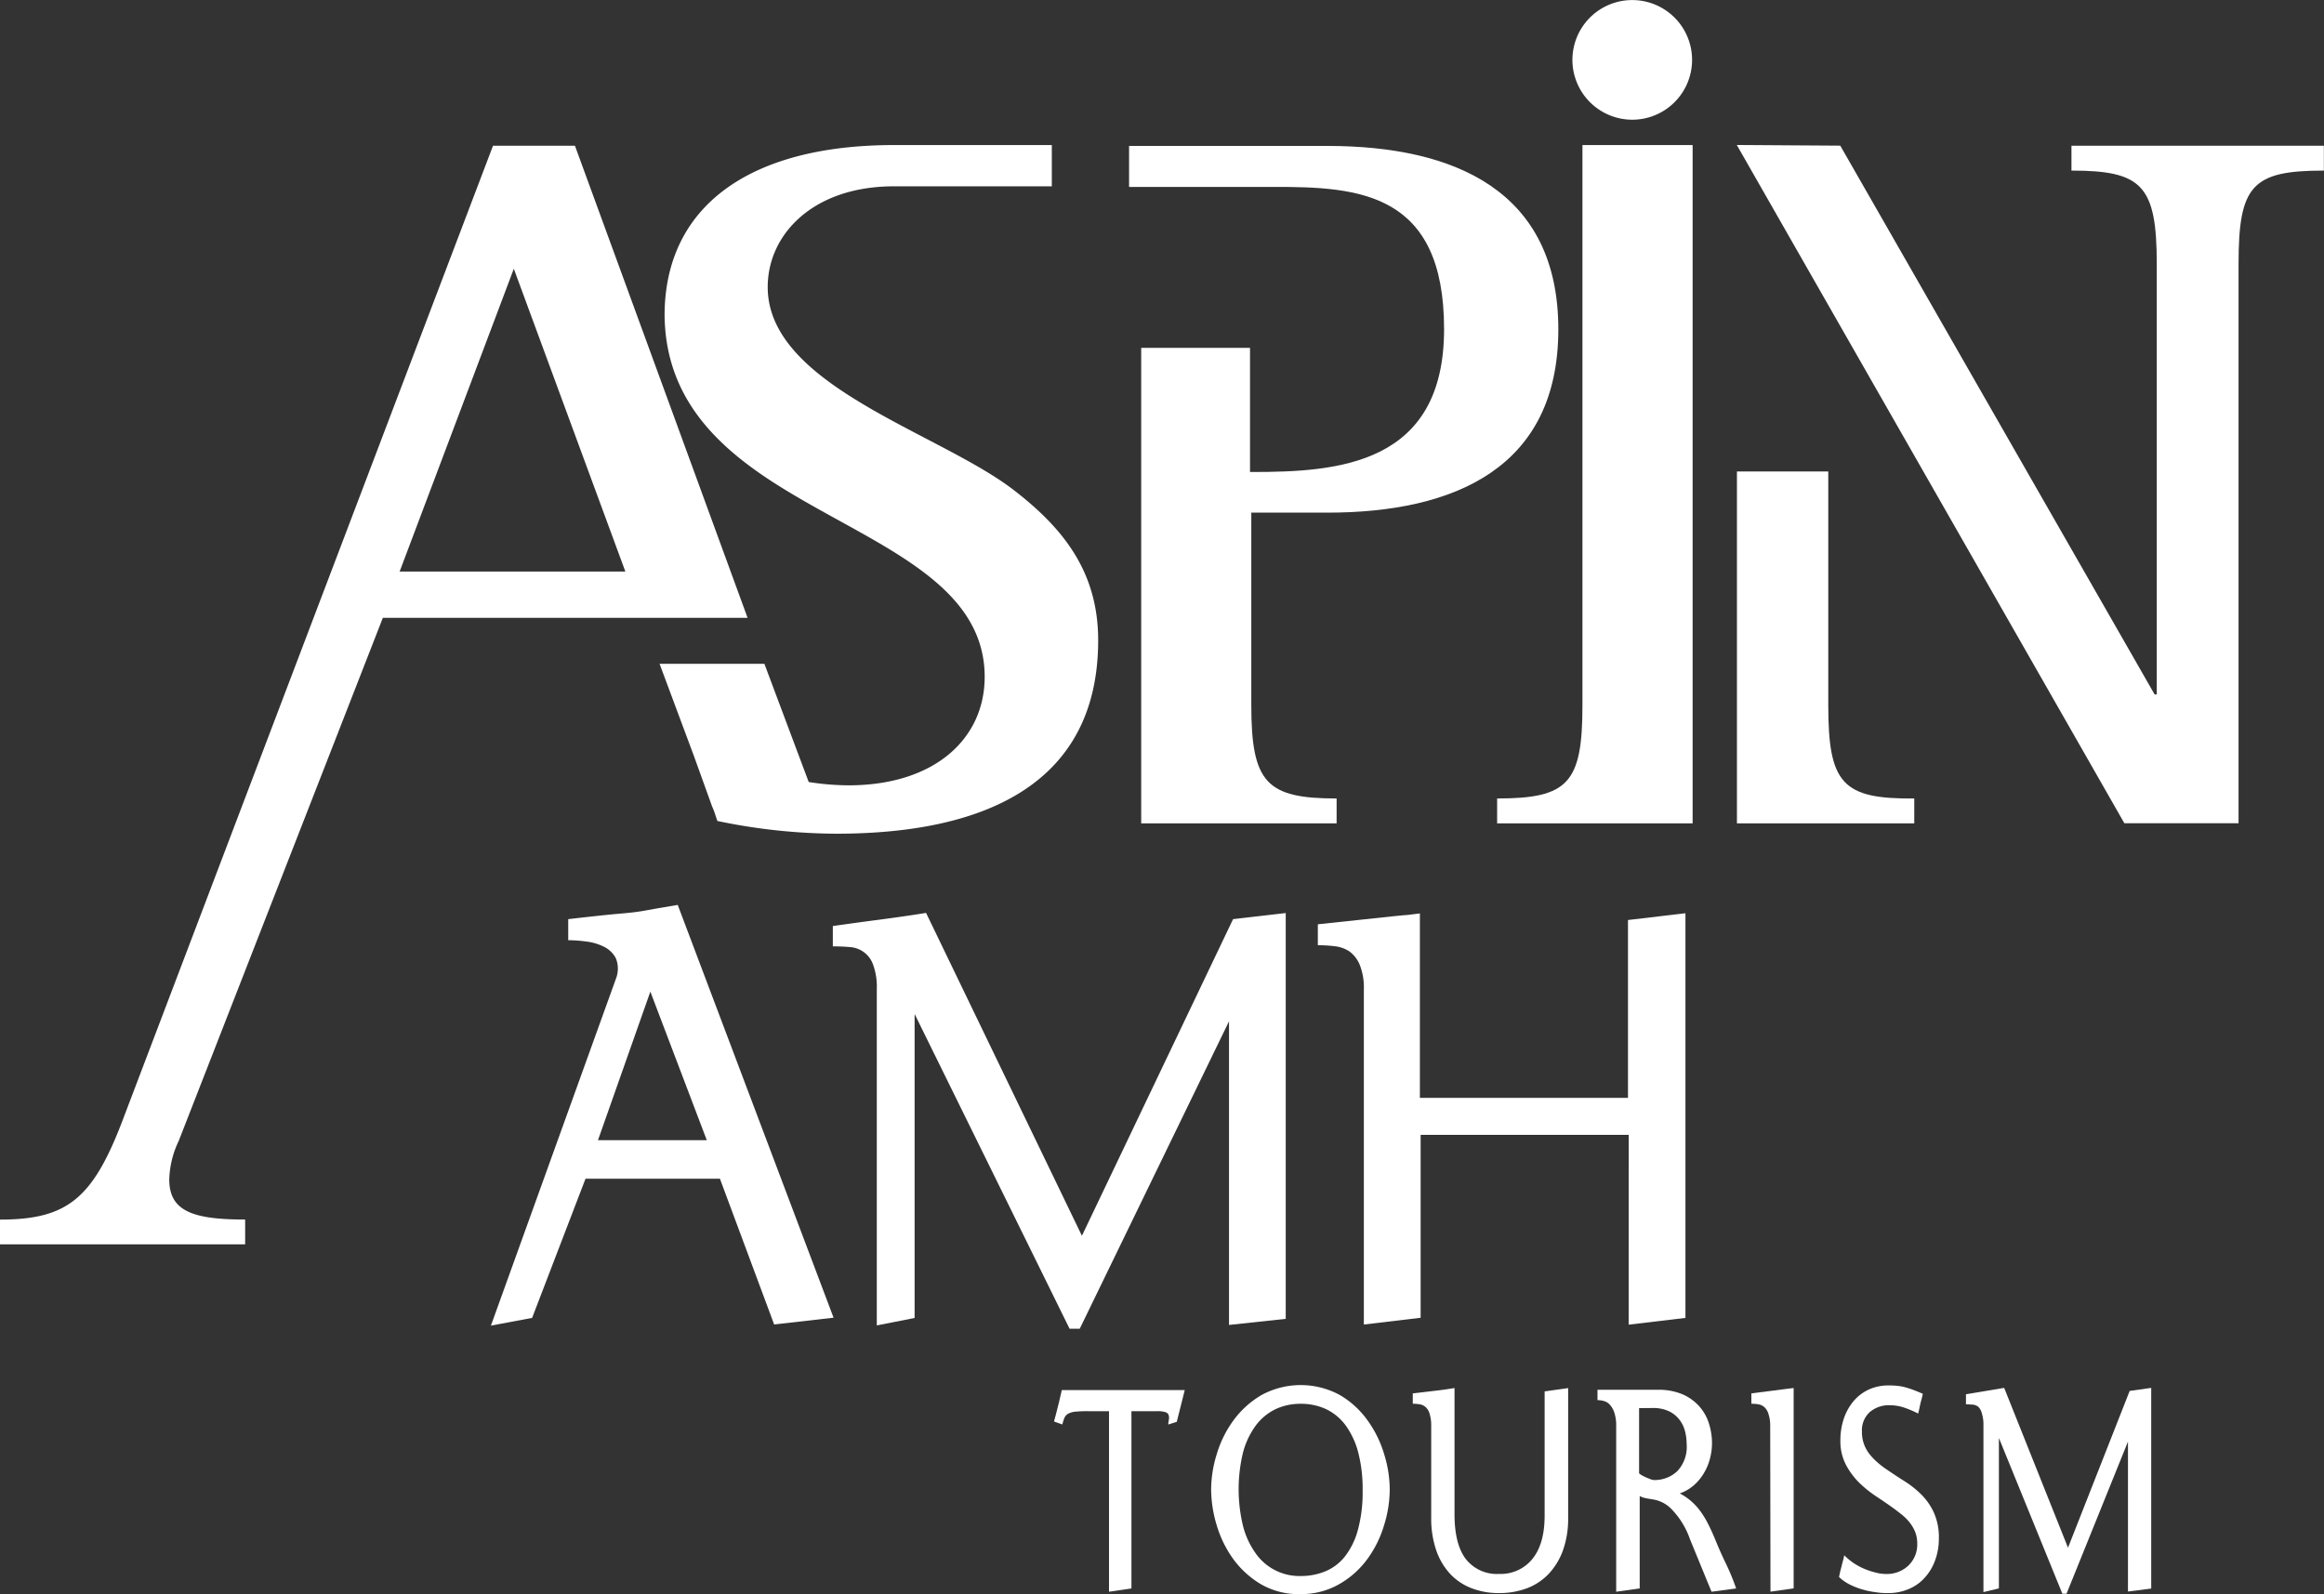
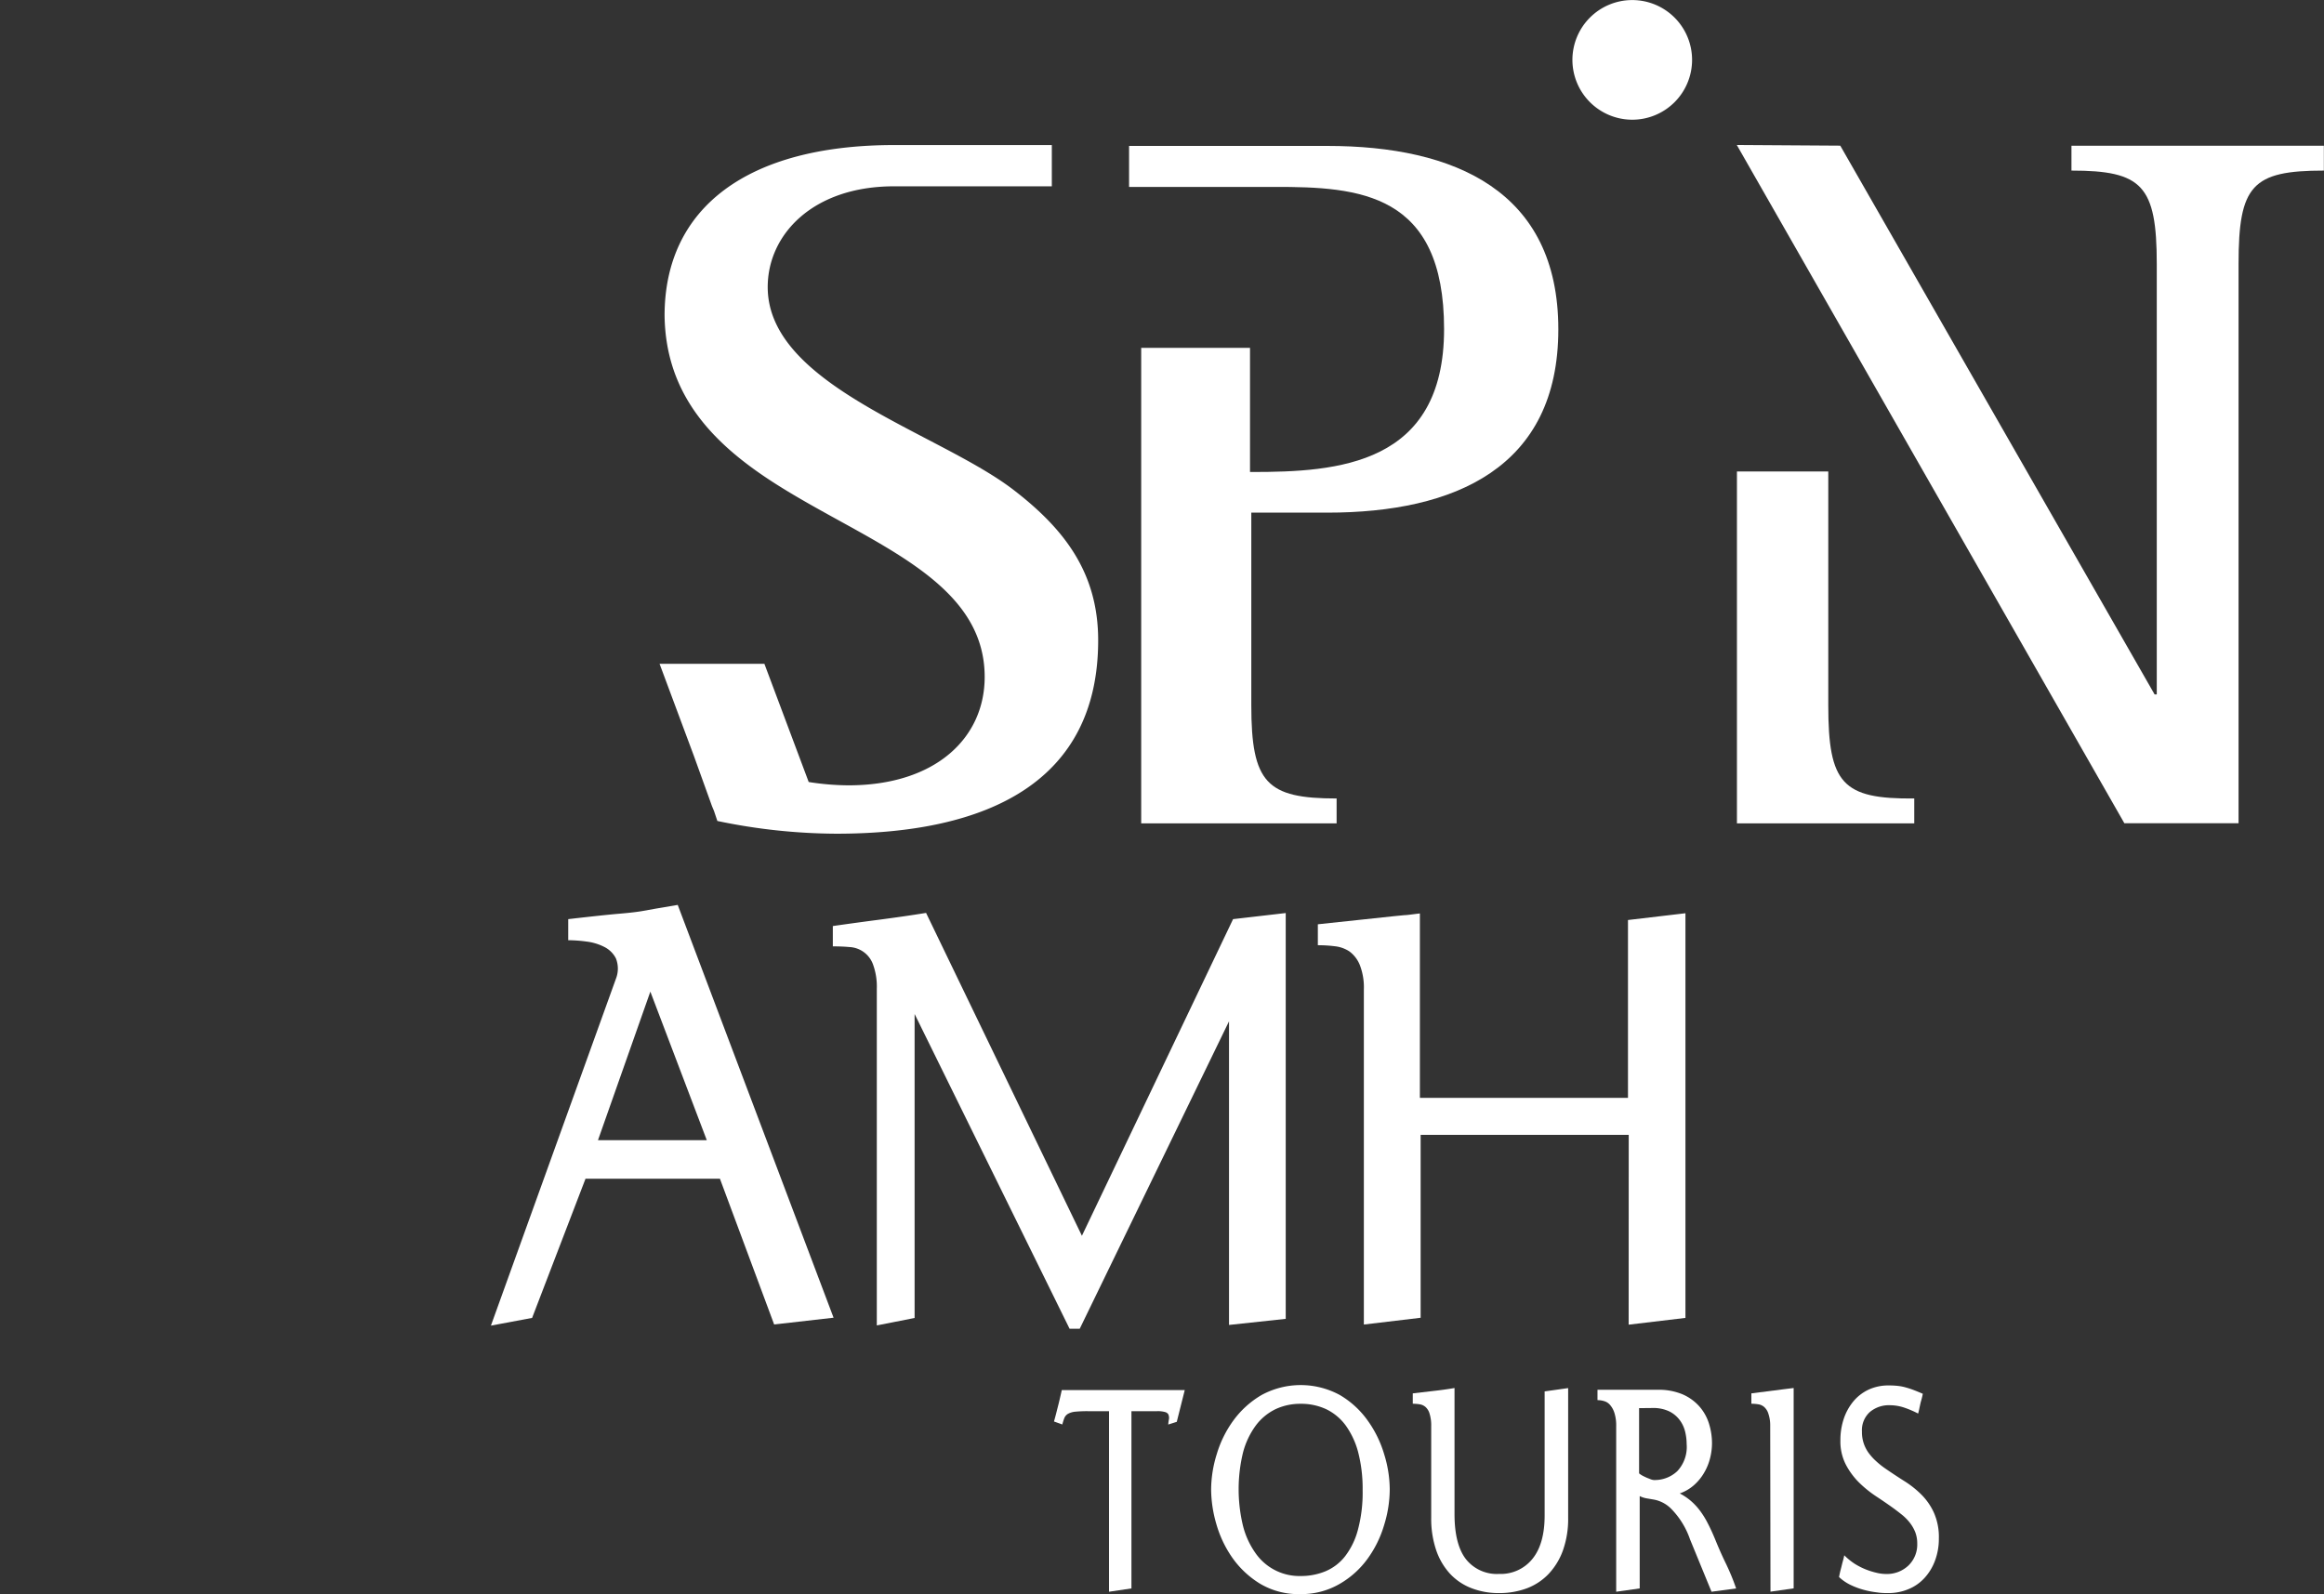
<svg xmlns="http://www.w3.org/2000/svg" id="Layer_1" data-name="Layer 1" viewBox="0 0 342.98 235.29">
  <rect x="0" y="0" width="342.98" height="235.29" fill="#333333" stroke="none" />
  <defs>
    <style>.cls-1{fill:#fff;}</style>
  </defs>
  <title>amh-logo-white-no-bg</title>
  <path class="cls-1" d="M271.84,106.42V71.92H258.36v51.94h26.17v-3.67C273.93,120.29,271.84,118,271.84,106.42Z" transform="translate(-2.02 -2.33)" />
  <path class="cls-1" d="M307.73,23.84v3.67c10.41,0,12.59,2.18,12.59,13.78v63.54H320l-46.39-81-15.27-.1,57.2,100.12h16.85V41.29c0-11.6,2-13.78,12.59-13.78V23.84Z" transform="translate(-2.02 -2.33)" />
-   <path class="cls-1" d="M27,176.4a14,14,0,0,1,1.39-5.65L58.52,93.53h53.83L86.87,23.84H74.78L20.46,166.78C15.9,179.08,12.23,182.35,2,182.35V186H38.2v-3.66C30.27,182.35,27,181,27,176.4ZM77.85,42,94.31,86.69H61Z" transform="translate(-2.02 -2.33)" />
-   <path class="cls-1" d="M235.56,106.42c0,11.49-2.08,13.77-12.59,13.77v3.67h28.85V23.74H235.56Z" transform="translate(-2.02 -2.33)" />
  <path class="cls-1" d="M242.9,20a8.83,8.83,0,1,0-8.82-8.82A8.84,8.84,0,0,0,242.9,20Z" transform="translate(-2.02 -2.33)" />
  <path class="cls-1" d="M116.41,73.7c13.68,8.73,30.93,14.08,30.93,28.55,0,9-7.24,16-20.12,16a38.69,38.69,0,0,1-5.85-.49l-6.54-17.45H99.36l5.06,13.58,2.68,7.44.29.69.5,1.49a87.18,87.18,0,0,0,17.54,1.88c22.51,0,38.66-7.73,38.66-28.55,0-10.11-5.15-16.55-12.49-22.2h0c-11.1-8.53-36.28-15.37-36.28-29.94,0-7.73,6.64-14.87,18.64-14.87h23.29V23.74H134c-21.61,0-33.9,9.22-33.9,25.18C100.26,60.82,107.49,68,116.41,73.7Z" transform="translate(-2.02 -2.33)" />
  <path class="cls-1" d="M215.14,50.91C215.14,71,199.38,72,186.79,72h-.29V53.68H170.44V71.92h0v51.94h28.84v-3.67c-10.31,0-12.59-2.28-12.59-13.77V78H197.9c18.83,0,34.1-6.64,34.1-27.06s-15.27-27.07-34.1-27.07H168.65v6.05h21.41C202.65,29.89,215.14,30.78,215.14,50.91Z" transform="translate(-2.02 -2.33)" />
  <path class="cls-1" d="M108.27,176.32H88.43l-7.88,20.54L74.47,198,92.92,146.8a4.09,4.09,0,0,0,0-3,3.86,3.86,0,0,0-1.7-1.69,7.85,7.85,0,0,0-2.64-.8,21.22,21.22,0,0,0-2.7-.2V138q5.19-.6,7.53-.8c1.56-.13,2.71-.27,3.44-.4l1.95-.35,3.24-.55,23,60.93-8.77,1Zm-18-5.69h16.06L98,148.7Z" transform="translate(-2.02 -2.33)" />
  <path class="cls-1" d="M161.37,198.46h-1.5L137,152v44.87l-5.58,1.1V148.3a9.55,9.55,0,0,0-.55-3.59,3.89,3.89,0,0,0-3.49-2.59c-.77-.07-1.58-.1-2.45-.1v-3q3.49-.5,6.88-.94c2.26-.3,4.56-.62,6.88-1l23,47.66L184,138l7.77-.9V197l-8.37.9V153.08Z" transform="translate(-2.02 -2.33)" />
  <path class="cls-1" d="M242.39,169.84H211.68v27l-8.38,1V148.4a9.1,9.1,0,0,0-.6-3.64,4.66,4.66,0,0,0-1.54-2A4.86,4.86,0,0,0,199,142a20,20,0,0,0-2.49-.15v-3.09l11.27-1.2,1.54-.15c.37,0,1.12-.12,2.25-.25v27.22h30.71V138.13l8.48-1v59.73l-8.38,1Z" transform="translate(-2.02 -2.33)" />
  <path class="cls-1" d="M174.43,212.6a6.13,6.13,0,0,1,.09-.71,1.25,1.25,0,0,0-.09-.82.83.83,0,0,0-.42-.3,3.92,3.92,0,0,0-1.25-.14H169v26.16l-3.31.49V210.63h-3.06a18.42,18.42,0,0,0-1.87.07,2.79,2.79,0,0,0-1.09.3,1.3,1.3,0,0,0-.55.59,7.64,7.64,0,0,0-.32,1l-1.23-.44c.11-.4.23-.83.35-1.31l.35-1.38c.11-.45.2-.84.28-1.19s.14-.6.17-.76h18.15l-1.18,4.69Z" transform="translate(-2.02 -2.33)" />
  <path class="cls-1" d="M193.94,237.63a11.08,11.08,0,0,1-6-1.56,13.8,13.8,0,0,1-4.08-3.85,16.73,16.73,0,0,1-2.35-5,18.64,18.64,0,0,1-.75-5,17.82,17.82,0,0,1,.84-5.28,16.29,16.29,0,0,1,2.49-5,13.69,13.69,0,0,1,4.12-3.7,12.1,12.1,0,0,1,11.54,0,13.29,13.29,0,0,1,4.1,3.75,16.52,16.52,0,0,1,2.45,5,17.82,17.82,0,0,1,.82,5.18,18,18,0,0,1-.82,5.24,16.3,16.3,0,0,1-2.45,5,13.26,13.26,0,0,1-4.1,3.7A11.21,11.21,0,0,1,193.94,237.63Zm0-28.09a8.57,8.57,0,0,0-3.67.79,8,8,0,0,0-2.9,2.39,11.8,11.8,0,0,0-1.9,4,23,23,0,0,0,0,10.86,12.1,12.1,0,0,0,1.84,4,7.89,7.89,0,0,0,6.67,3.38,9.46,9.46,0,0,0,3.63-.69,7.24,7.24,0,0,0,2.9-2.2,11,11,0,0,0,1.91-3.92,21.24,21.24,0,0,0,.7-5.88,21.46,21.46,0,0,0-.65-5.55,12,12,0,0,0-1.86-4,7.74,7.74,0,0,0-2.88-2.39A8.74,8.74,0,0,0,193.94,209.54Z" transform="translate(-2.02 -2.33)" />
  <path class="cls-1" d="M223.28,237.48a11.06,11.06,0,0,1-4.08-.72,8.47,8.47,0,0,1-3.17-2.12,9.79,9.79,0,0,1-2.06-3.51,14.47,14.47,0,0,1-.73-4.81V212.8A5.75,5.75,0,0,0,213,211a2.08,2.08,0,0,0-.61-1,1.72,1.72,0,0,0-.87-.39,6.8,6.8,0,0,0-1-.08V208l3.16-.37c1-.11,2-.25,3-.42v18.61q0,4.48,1.69,6.66a5.81,5.81,0,0,0,4.88,2.17,6,6,0,0,0,4.93-2.22q1.8-2.22,1.8-6.41V207.71l3.47-.49v19.1a13.86,13.86,0,0,1-.78,4.89,10,10,0,0,1-2.14,3.48,8.65,8.65,0,0,1-3.22,2.1A11.61,11.61,0,0,1,223.28,237.48Z" transform="translate(-2.02 -2.33)" />
  <path class="cls-1" d="M249.92,222.77a8.49,8.49,0,0,1,1.65,1.11,9.12,9.12,0,0,1,1.33,1.43,12.34,12.34,0,0,1,1.16,1.88c.37.7.74,1.52,1.12,2.44.52,1.28,1.05,2.47,1.58,3.55a33.37,33.37,0,0,1,1.48,3.61l-3.63.49-3.18-7.75a12,12,0,0,0-2.77-4.49,4.84,4.84,0,0,0-2.66-1.38l-.89-.15a3.64,3.64,0,0,1-1.1-.35v13.63l-3.47.49V212.85a6.11,6.11,0,0,0-.25-1.93,3.29,3.29,0,0,0-.63-1.18,1.79,1.79,0,0,0-.88-.59,3.28,3.28,0,0,0-1-.15v-1.53h8.9a9.05,9.05,0,0,1,3.63.66,7.09,7.09,0,0,1,2.49,1.78,7,7,0,0,1,1.43,2.54,9.7,9.7,0,0,1,.45,2.91,9,9,0,0,1-.27,2.15,8.06,8.06,0,0,1-.86,2.15,7.35,7.35,0,0,1-1.49,1.85A6.31,6.31,0,0,1,249.92,222.77Zm-6-12.59v9.63a3.12,3.12,0,0,0,.47.32c.21.11.43.22.66.32l.63.25a1.61,1.61,0,0,0,.41.09,4.85,4.85,0,0,0,3.46-1.3,5.22,5.22,0,0,0,1.39-4,7.85,7.85,0,0,0-.24-1.9,4.68,4.68,0,0,0-.84-1.72,4.26,4.26,0,0,0-1.55-1.24,5.44,5.44,0,0,0-2.39-.47Z" transform="translate(-2.02 -2.33)" />
  <path class="cls-1" d="M263.27,212.8A5.39,5.39,0,0,0,263,211a2.17,2.17,0,0,0-.63-1,1.71,1.71,0,0,0-.88-.39,6.8,6.8,0,0,0-1-.08V208l4.61-.59.63-.08,1-.12v29.57l-3.42.49Z" transform="translate(-2.02 -2.33)" />
  <path class="cls-1" d="M280.73,237.48c-.49,0-1.05,0-1.67-.1a12.94,12.94,0,0,1-1.94-.37,11.09,11.09,0,0,1-2-.74,6.75,6.75,0,0,1-1.69-1.16c.08-.43.17-.84.28-1.24s.17-.71.27-1.06.17-.65.22-.91a9.51,9.51,0,0,0,1.55,1.26,10.36,10.36,0,0,0,1.66.84,11,11,0,0,0,1.59.49,5.87,5.87,0,0,0,1.36.17,4.6,4.6,0,0,0,3.31-1.25,4.3,4.3,0,0,0,1.3-3.24,4.63,4.63,0,0,0-.3-1.7,5.84,5.84,0,0,0-.82-1.41,7.48,7.48,0,0,0-1.12-1.13c-.41-.33-.82-.64-1.22-.94-.82-.59-1.69-1.19-2.62-1.8a17,17,0,0,1-2.55-2.07,10.79,10.79,0,0,1-1.93-2.65,7.5,7.5,0,0,1-.78-3.55,9.82,9.82,0,0,1,.51-3.21,8,8,0,0,1,1.43-2.56,6.53,6.53,0,0,1,2.24-1.71,6.88,6.88,0,0,1,2.92-.61,12.08,12.08,0,0,1,1.41.07,6.94,6.94,0,0,1,1.22.25c.4.11.78.24,1.17.39s.8.32,1.26.52a10.73,10.73,0,0,1-.29,1.18c-.08.33-.15.66-.22,1s-.13.58-.18.74a14.53,14.53,0,0,0-2-.86,6.73,6.73,0,0,0-2.17-.37,4.35,4.35,0,0,0-2.95,1,3.61,3.61,0,0,0-1.17,2.89,5.19,5.19,0,0,0,1.06,3.25,8.33,8.33,0,0,0,1.11,1.19,11.92,11.92,0,0,0,1.26,1c.9.62,1.82,1.23,2.75,1.82a14.49,14.49,0,0,1,2.55,2,9.15,9.15,0,0,1,1.88,2.69,8.88,8.88,0,0,1,.74,3.82,9.16,9.16,0,0,1-.58,3.31,7.74,7.74,0,0,1-1.55,2.54,6.54,6.54,0,0,1-2.34,1.63A7.62,7.62,0,0,1,280.73,237.48Z" transform="translate(-2.02 -2.33)" />
-   <path class="cls-1" d="M307,237.58h-.61l-9.37-23v22.21l-2.28.54V212.75a5.56,5.56,0,0,0-.23-1.78A2.06,2.06,0,0,0,294,210a1.57,1.57,0,0,0-.84-.34c-.31,0-.64-.05-1-.05v-1.48l2.82-.47,2.82-.47,9.42,23.59,9.1-23.14,3.18-.45v29.62l-3.43.44V215.12Z" transform="translate(-2.02 -2.33)" />
</svg>